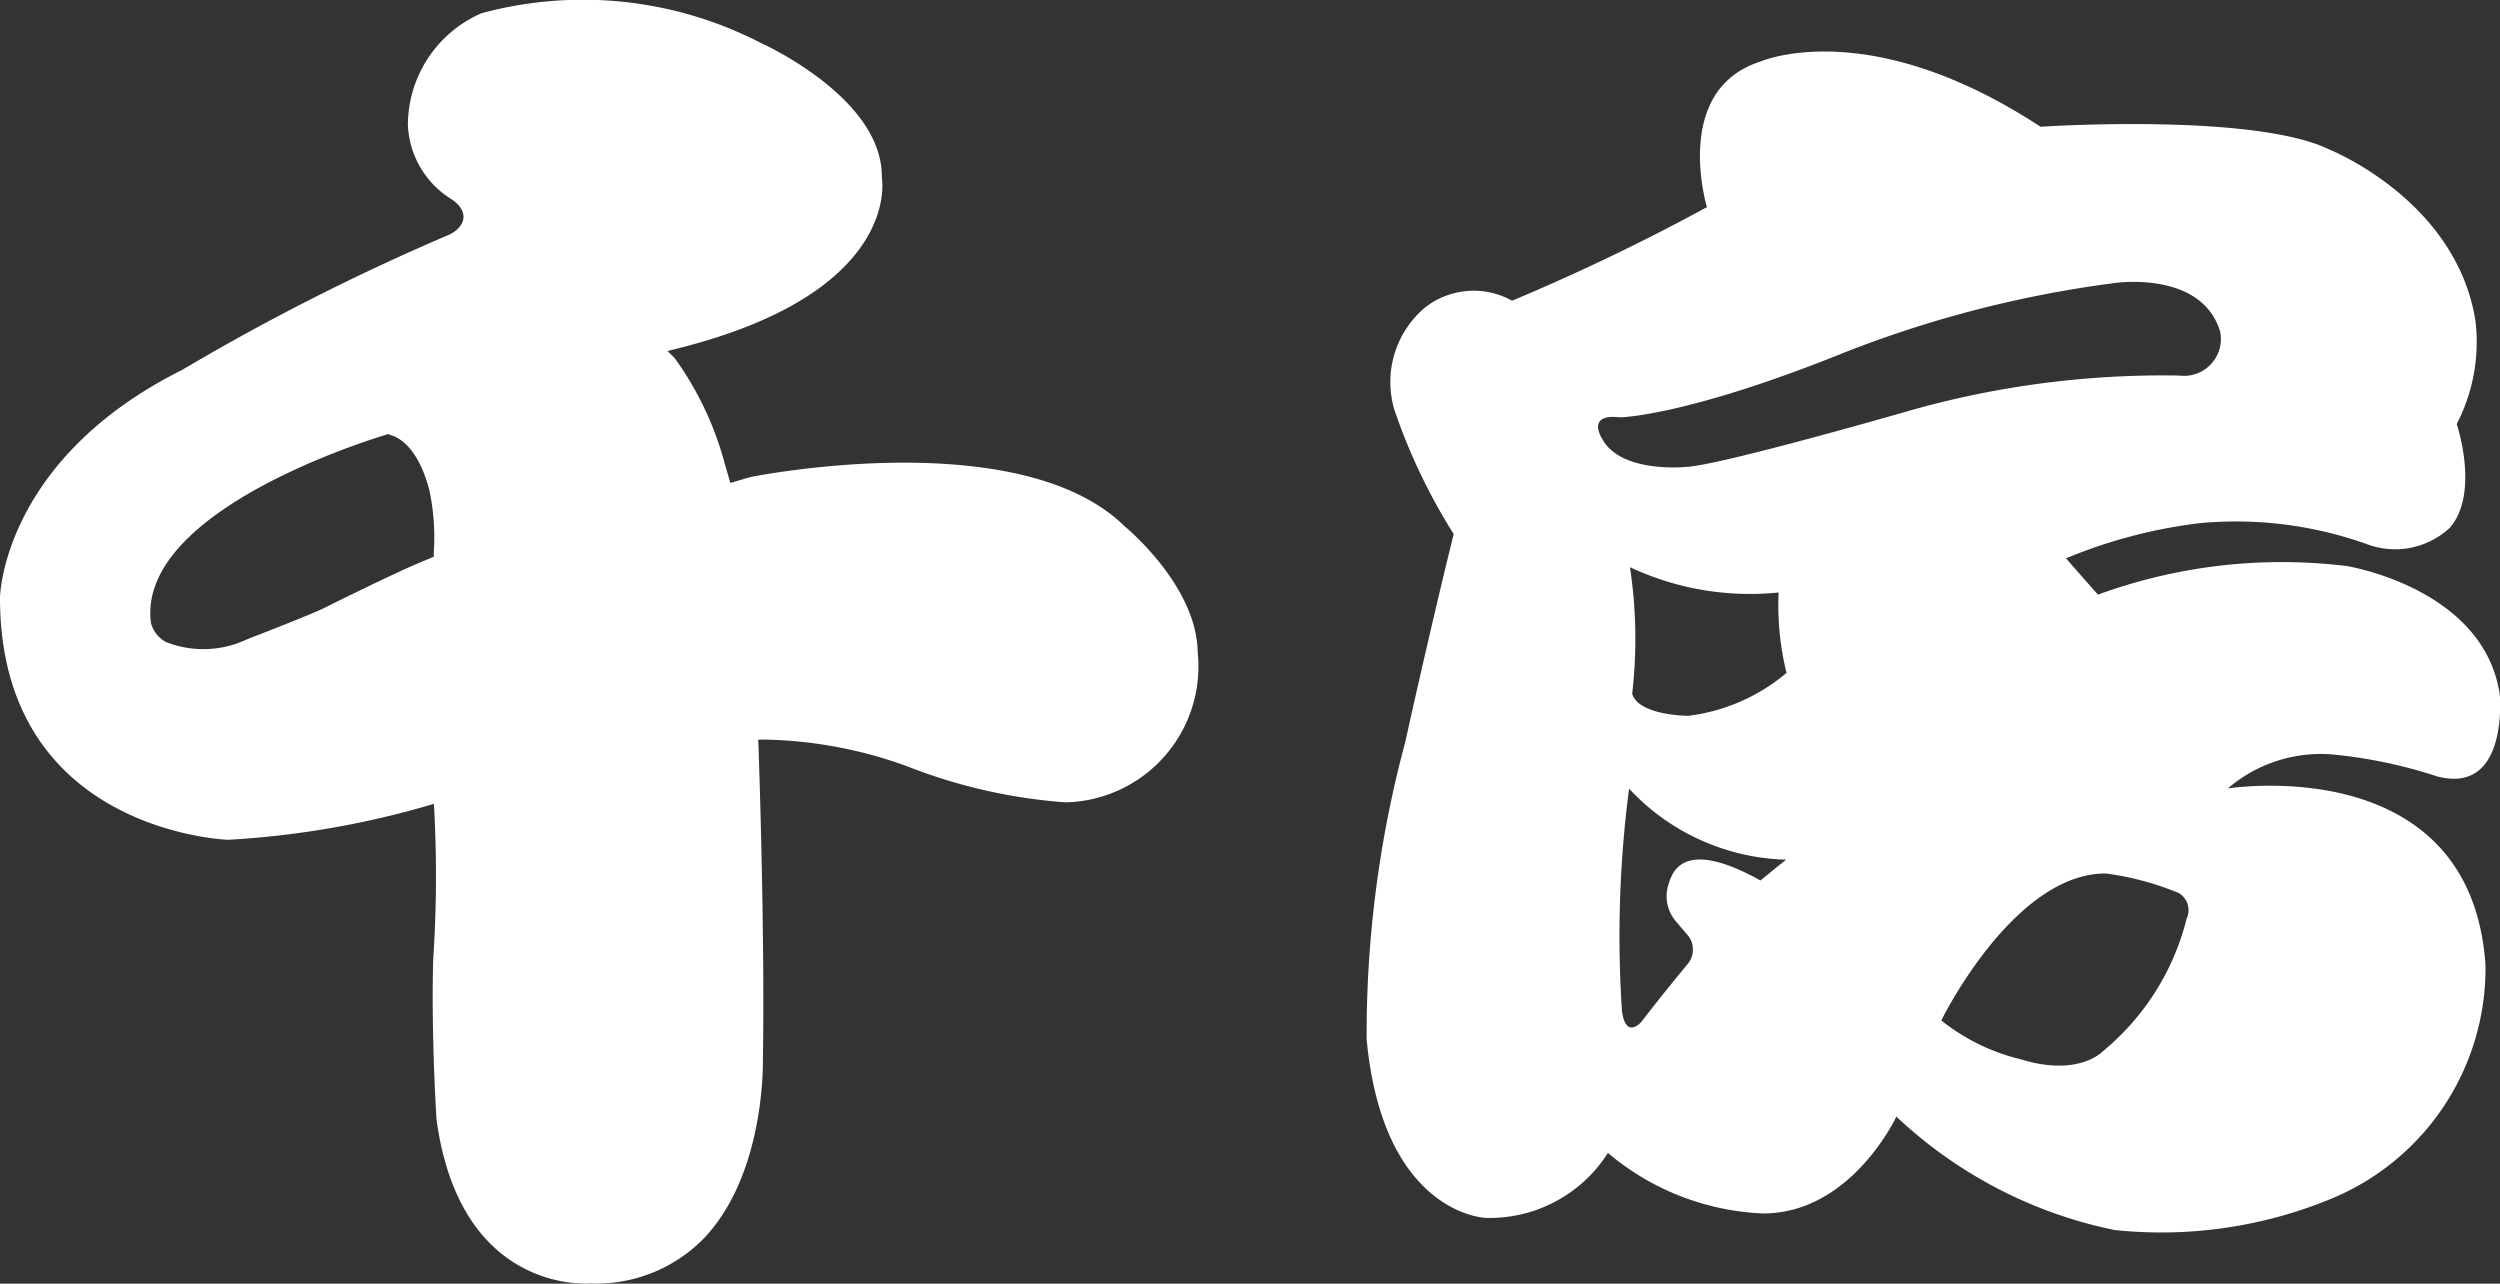
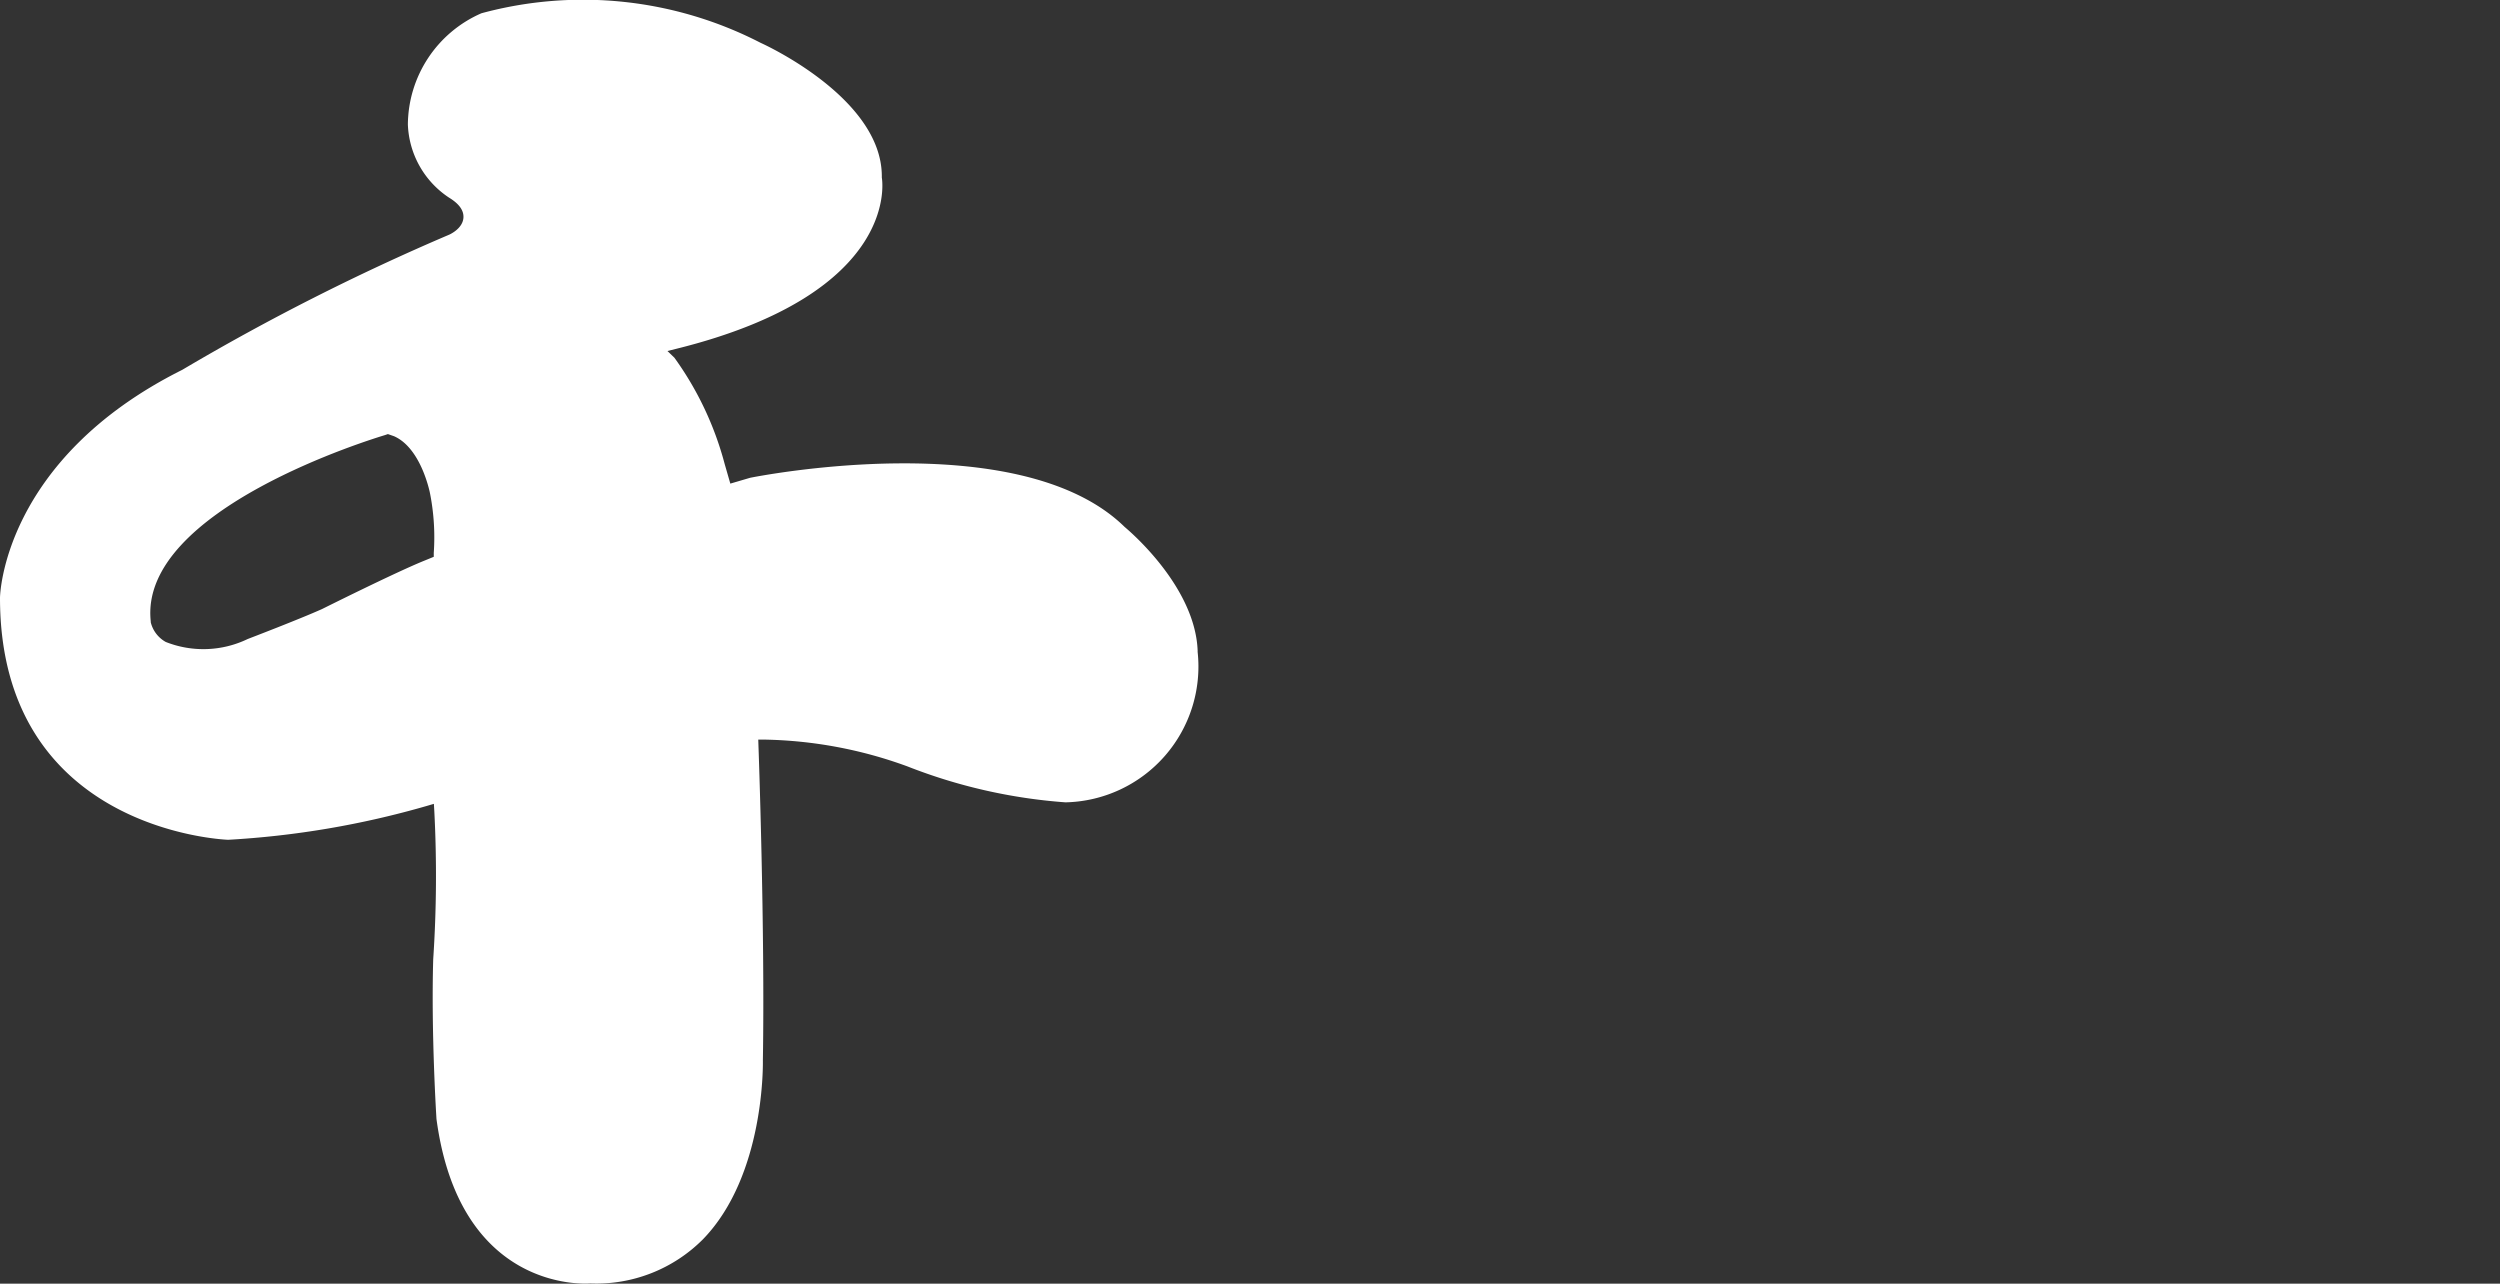
<svg xmlns="http://www.w3.org/2000/svg" width="63.352" height="32.529" viewBox="0 0 63.352 32.529">
  <rect x="0" y="0" width="63.352" height="32.529" fill="#333333" stroke="none" />
  <g id="グループ_15362" data-name="グループ 15362" transform="translate(-12382.736 -1582)">
-     <path id="パス_115813" data-name="パス 115813" d="M30.35,16.509h0v-.017c-.05-1.682-1.833-3.139-1.852-3.157-2.673-2.62-9.423-1.258-9.491-1.244l-.5.147-.144-.5A8.161,8.161,0,0,0,17.09,9.065l-.176-.17.212-.053C22.868,7.42,22.351,4.527,22.346,4.5l0-.015V4.467c0-2-3.034-3.365-3.068-3.38A9.827,9.827,0,0,0,12.2.336a3.1,3.1,0,0,0-1.864,2.82A2.323,2.323,0,0,0,11.38,5.009c.253.154.375.323.364.506-.016.267-.317.412-.359.431A58.013,58.013,0,0,0,4.618,9.372C.063,11.651,0,15.114,0,15.148c0,5.829,5.548,6.123,5.779,6.133a22.7,22.7,0,0,0,5.036-.858l.18-.053.011.187a31.9,31.9,0,0,1-.028,3.752c-.055,1.9.082,4.038.083,4.049.587,4.373,3.751,4.177,3.9,4.166a3.813,3.813,0,0,0,2.851-1.118c1.583-1.628,1.52-4.5,1.52-4.538.055-3.333-.11-7.926-.112-7.971l-.005-.155h.155a11.079,11.079,0,0,1,3.622.678A13.641,13.641,0,0,0,27,20.332a3.443,3.443,0,0,0,3.348-3.823M10.892,12.477a5.761,5.761,0,0,1,.1,1.533l0,.1-.244.1c-.74.3-2.566,1.214-2.59,1.225-.556.25-1.823.736-1.883.759a2.588,2.588,0,0,1-2.074.074.782.782,0,0,1-.381-.5l0-.012v-.012c-.308-2.84,5.7-4.646,5.937-4.719L9.83,11l.155.054c.681.3.9,1.4.908,1.426l0,.015v.016" transform="translate(12382.736 1582)" fill="#fff" />
-     <path id="パス_115814" data-name="パス 115814" d="M78.853,15.122c-.614,2.483-1.228,5.273-1.228,5.273a28.5,28.5,0,0,0-.977,7.533c.419,4.437,3.014,4.52,3.014,4.52a3.547,3.547,0,0,0,3.1-1.646,6.5,6.5,0,0,0,3.934,1.534c2.232,0,3.376-2.454,3.376-2.454a11.394,11.394,0,0,0,5.524,2.873,11.278,11.278,0,0,0,5.469-.781A6.318,6.318,0,0,0,105,26.031c-.38-5.449-6.529-4.465-6.529-4.465a3.618,3.618,0,0,1,2.623-.864,12.167,12.167,0,0,1,2.679.558c1.821.481,1.59-2.065,1.59-2.065-.391-2.707-3.878-3.265-3.878-3.265a13.574,13.574,0,0,0-6.306.725l-.809-.92a12.777,12.777,0,0,1,3.4-.893,9.863,9.863,0,0,1,4.213.529,2.036,2.036,0,0,0,2.121-.418c.753-.892.167-2.622.167-2.622a4.516,4.516,0,0,0,.474-2.622c-.487-3.047-3.682-4.325-3.682-4.325-1.9-.948-7.338-.586-7.338-.586-4.381-2.873-7.115-1.646-7.115-1.646-2.232.726-1.339,3.683-1.339,3.683a53.769,53.769,0,0,1-4.938,2.371,2,2,0,0,0-2.2.168,2.467,2.467,0,0,0-.781,2.6,14.868,14.868,0,0,0,1.506,3.152m7.768,8.772c-2.035-1.134-2.246-.136-2.33.1a.98.98,0,0,0,.2.949l.314.37a.571.571,0,0,1-.021.69s-.628.754-1.172,1.465c0,0-.4.482-.5-.272a28.831,28.831,0,0,1,.181-5.629,5.638,5.638,0,0,0,3.985,1.8c.054-.054-.653.525-.653.525M84.8,19.725s-1.256,0-1.423-.558a12.156,12.156,0,0,0-.056-3.208,7.157,7.157,0,0,0,3.767.641,7.133,7.133,0,0,0,.2,2.037A4.745,4.745,0,0,1,84.8,19.725m-.084-6.305s-1.618.158-2.092-.7c0,0-.446-.663.446-.558,0,0,1.674-.023,5.692-1.646a28.834,28.834,0,0,1,6.835-1.757s2.2-.334,2.679,1.227a.935.935,0,0,1-1.033,1.117,23.538,23.538,0,0,0-6.752.865s-5.013,1.45-5.776,1.45m12.71,11.453a6.329,6.329,0,0,1-2.114,3.349s-.607.669-2.092.208a5.142,5.142,0,0,1-2.009-.983s1.821-3.725,4.165-3.725a7.277,7.277,0,0,1,1.862.5.51.51,0,0,1,.189.649" transform="translate(12340.72 1580.414)" fill="#fff" />
+     <path id="パス_115813" data-name="パス 115813" d="M30.35,16.509h0c-.05-1.682-1.833-3.139-1.852-3.157-2.673-2.62-9.423-1.258-9.491-1.244l-.5.147-.144-.5A8.161,8.161,0,0,0,17.09,9.065l-.176-.17.212-.053C22.868,7.42,22.351,4.527,22.346,4.5l0-.015V4.467c0-2-3.034-3.365-3.068-3.38A9.827,9.827,0,0,0,12.2.336a3.1,3.1,0,0,0-1.864,2.82A2.323,2.323,0,0,0,11.38,5.009c.253.154.375.323.364.506-.016.267-.317.412-.359.431A58.013,58.013,0,0,0,4.618,9.372C.063,11.651,0,15.114,0,15.148c0,5.829,5.548,6.123,5.779,6.133a22.7,22.7,0,0,0,5.036-.858l.18-.053.011.187a31.9,31.9,0,0,1-.028,3.752c-.055,1.9.082,4.038.083,4.049.587,4.373,3.751,4.177,3.9,4.166a3.813,3.813,0,0,0,2.851-1.118c1.583-1.628,1.52-4.5,1.52-4.538.055-3.333-.11-7.926-.112-7.971l-.005-.155h.155a11.079,11.079,0,0,1,3.622.678A13.641,13.641,0,0,0,27,20.332a3.443,3.443,0,0,0,3.348-3.823M10.892,12.477a5.761,5.761,0,0,1,.1,1.533l0,.1-.244.1c-.74.3-2.566,1.214-2.59,1.225-.556.25-1.823.736-1.883.759a2.588,2.588,0,0,1-2.074.074.782.782,0,0,1-.381-.5l0-.012v-.012c-.308-2.84,5.7-4.646,5.937-4.719L9.83,11l.155.054c.681.3.9,1.4.908,1.426l0,.015v.016" transform="translate(12382.736 1582)" fill="#fff" />
  </g>
</svg>